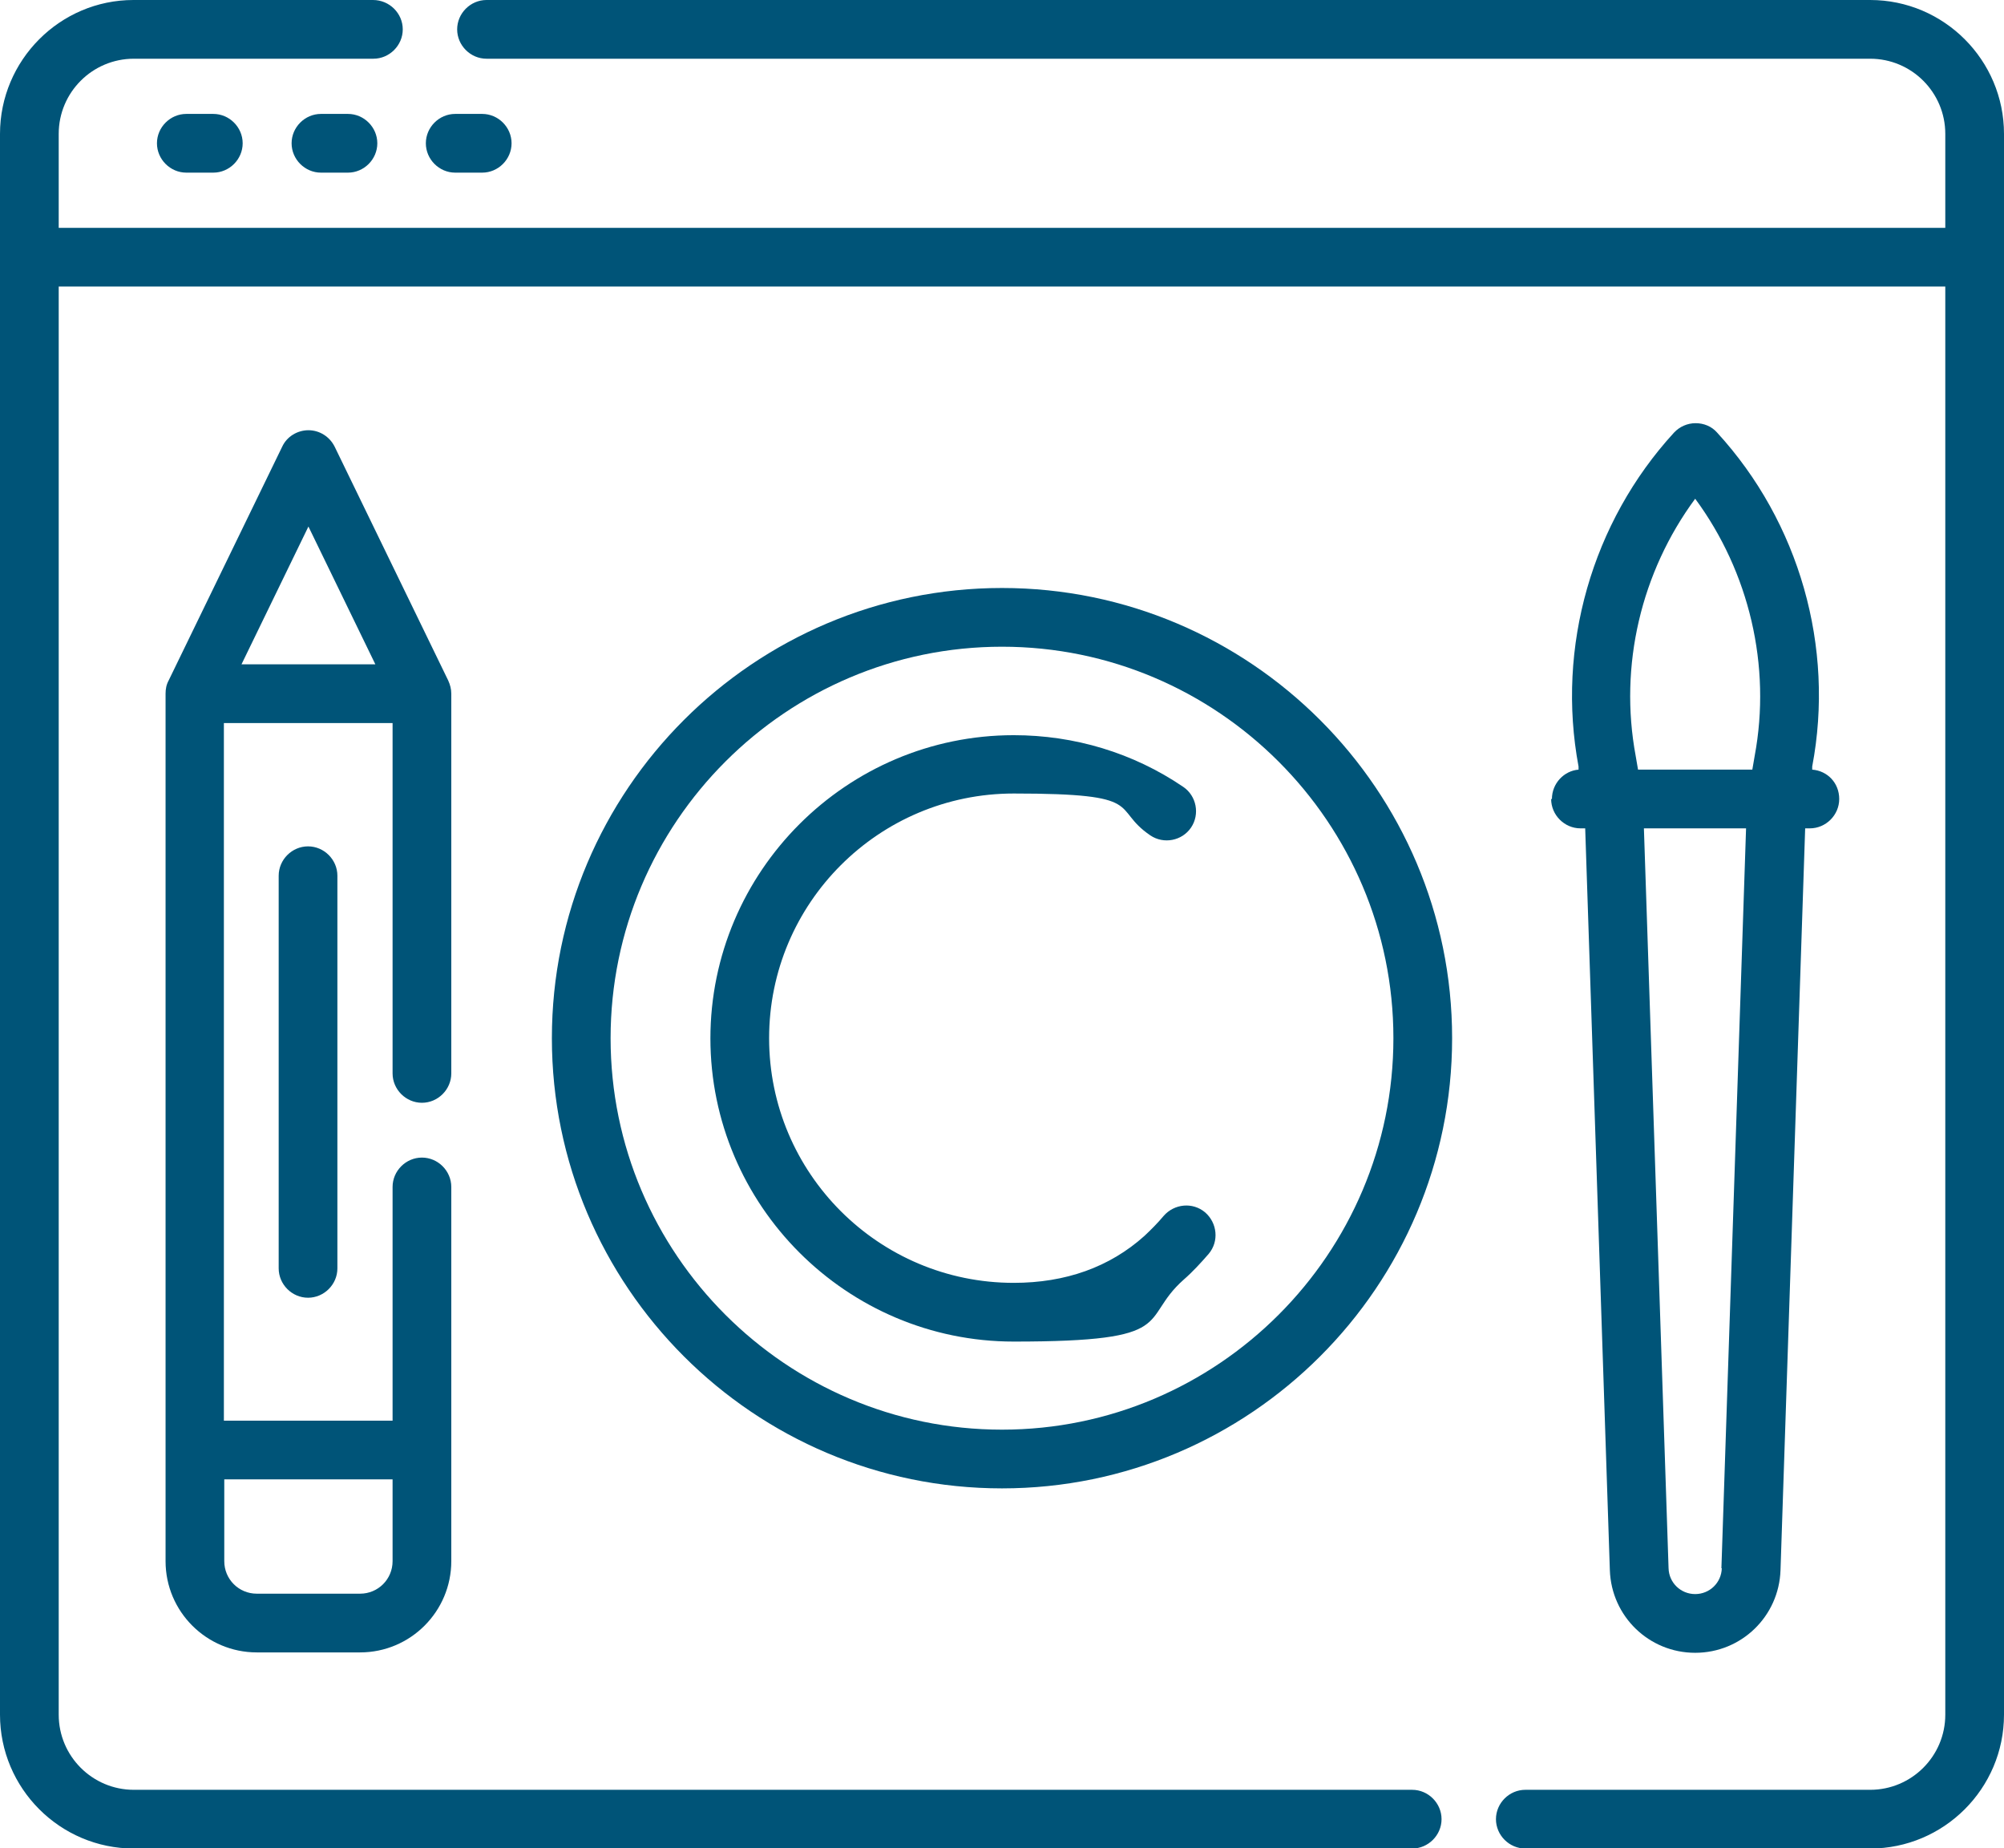
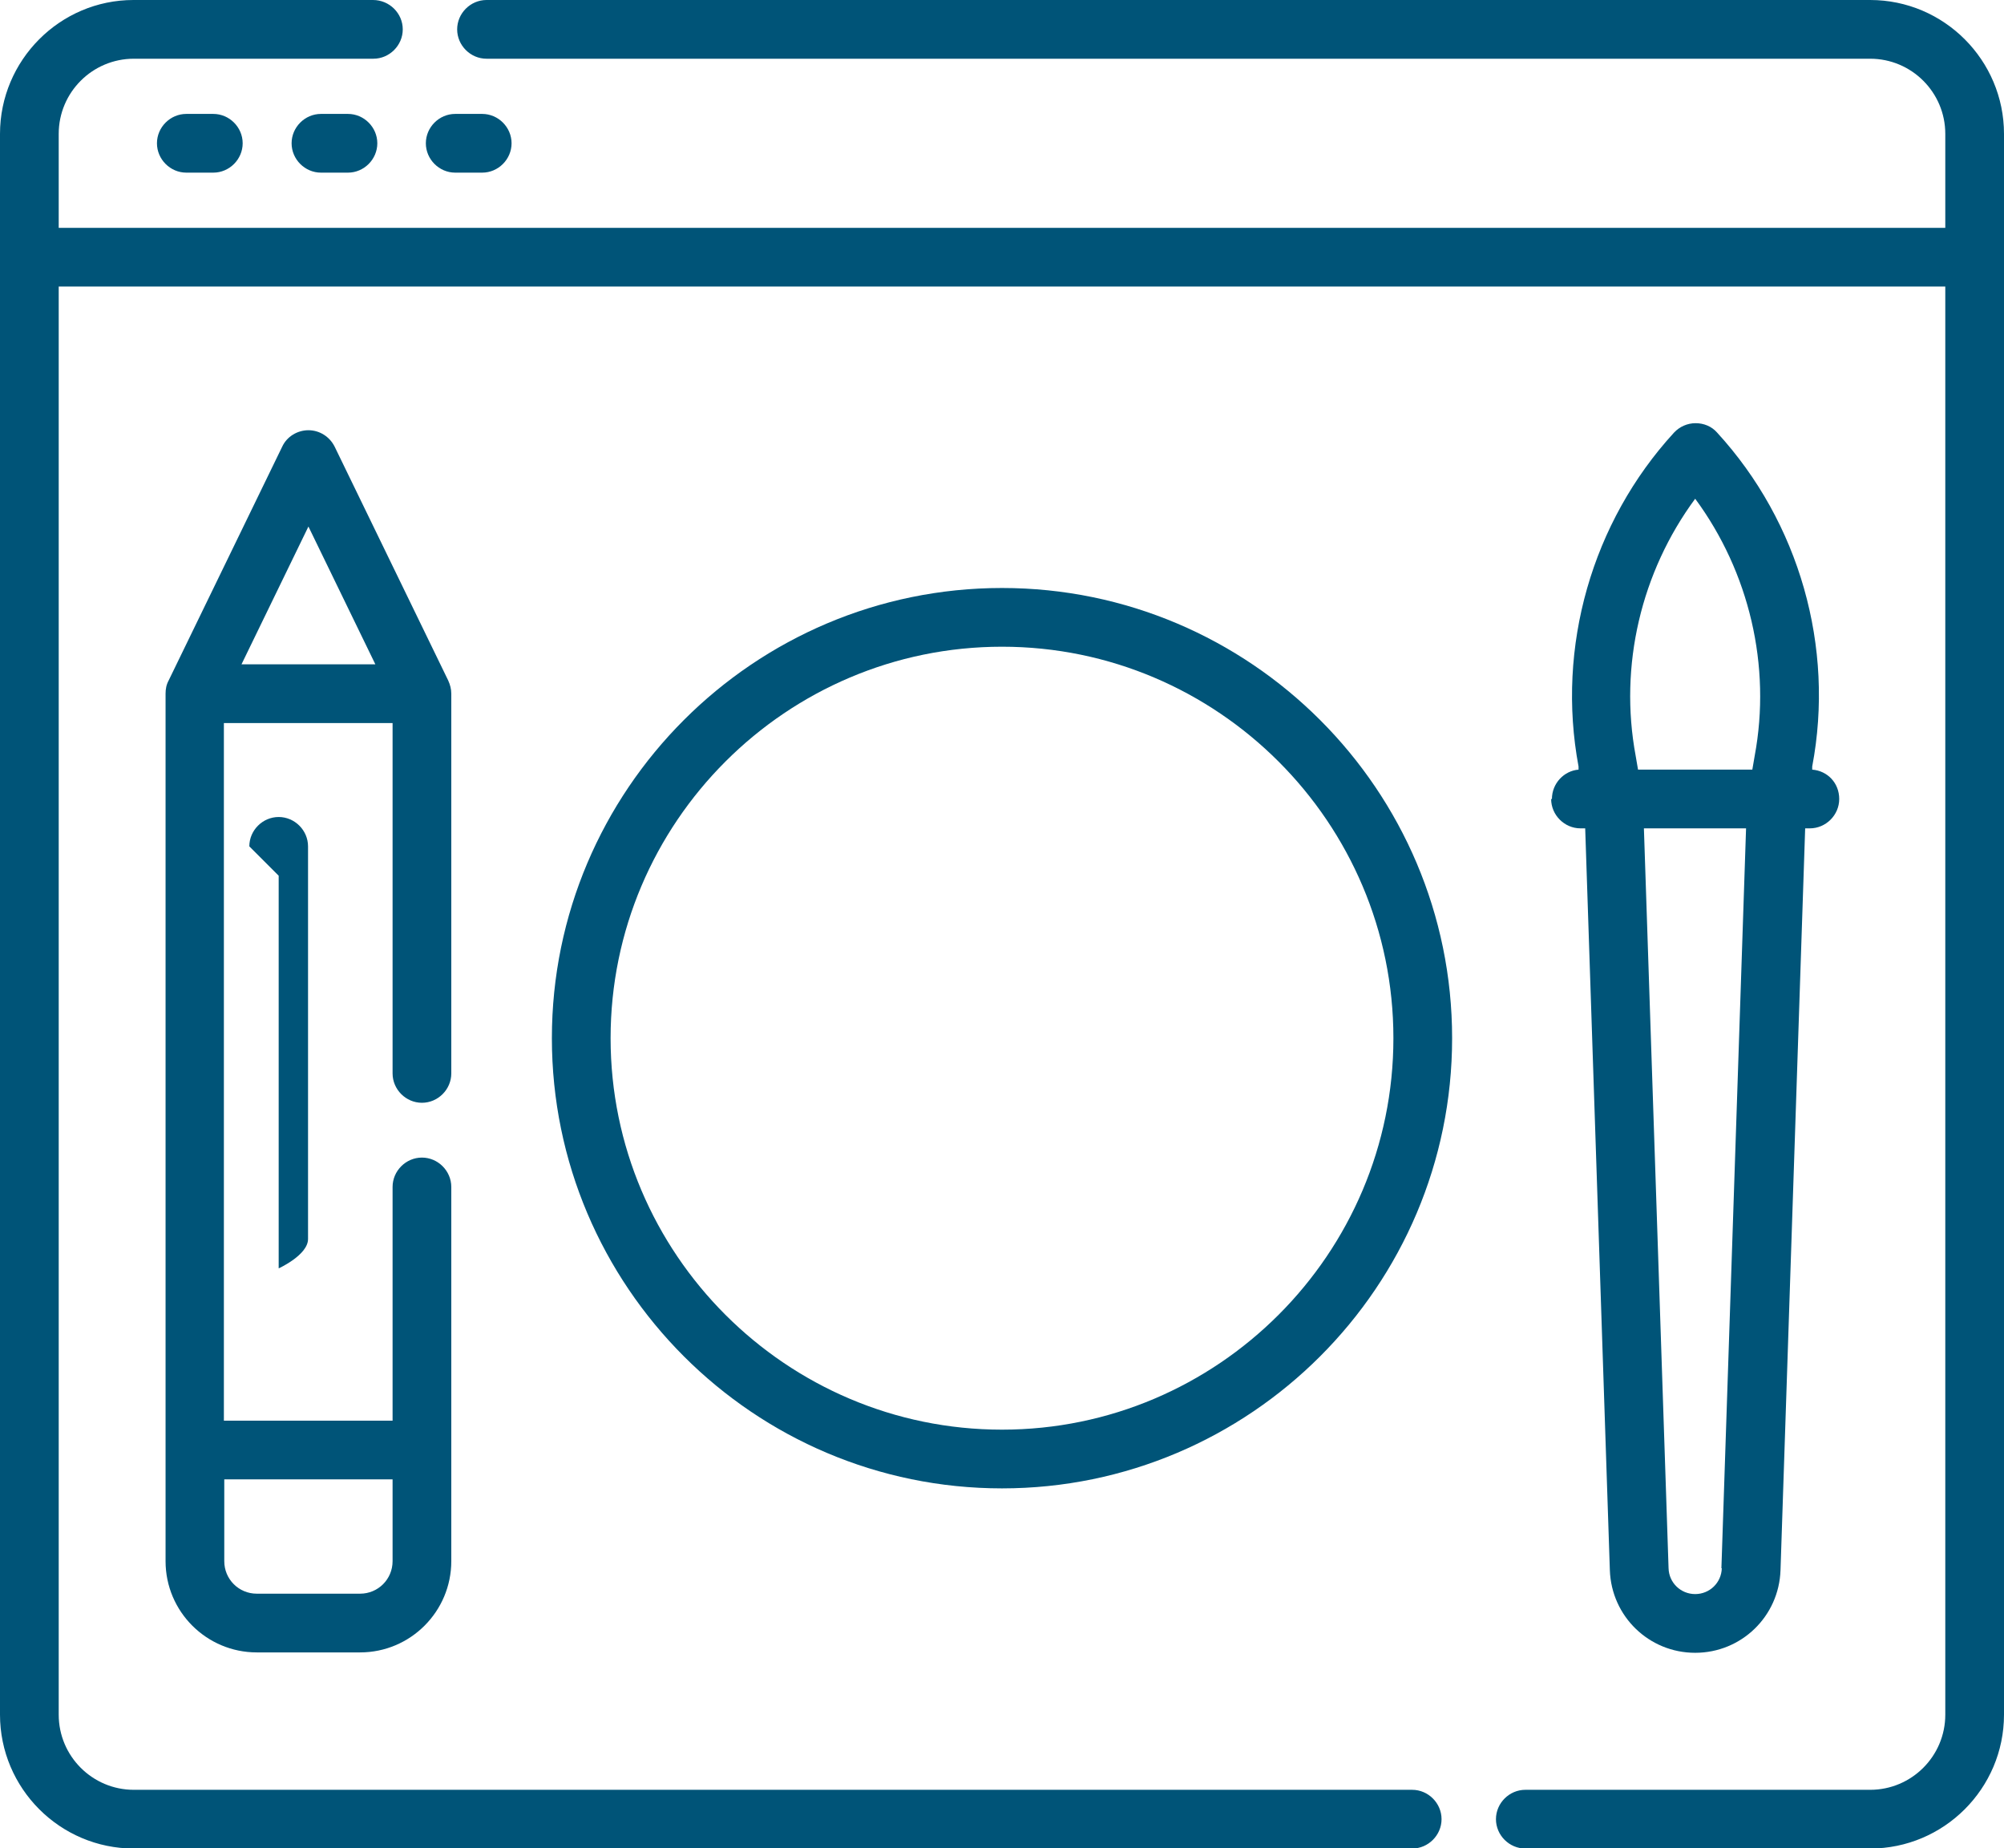
<svg xmlns="http://www.w3.org/2000/svg" id="Capa_1" data-name="Capa 1" version="1.1" viewBox="0 0 512 472.1">
  <defs>
    <style>
      .cls-1 {
        fill: #005478;
        stroke-width: 0px;
      }
    </style>
  </defs>
  <path class="cls-1" d="M47.6,29.1c-4.1,0-7.5,3.4-7.5,7.5s3.4,7.5,7.5,7.5h6.9c4.1,0,7.5-3.4,7.5-7.5s-3.4-7.5-7.5-7.5h-6.9Z" />
  <path class="cls-1" d="M88.9,29.1h-6.9c-4.1,0-7.5,3.4-7.5,7.5s3.4,7.5,7.5,7.5h6.9c4.1,0,7.5-3.4,7.5-7.5s-3.4-7.5-7.5-7.5Z" />
  <path class="cls-1" d="M116.3,44.1h6.9c4.1,0,7.5-3.4,7.5-7.5s-3.4-7.5-7.5-7.5h-6.9c-4.1,0-7.5,3.4-7.5,7.5,0,4.1,3.4,7.5,7.5,7.5Z" />
  <path class="cls-1" d="M477.8,0H124.3c-4.1,0-7.5,3.4-7.5,7.5s3.4,7.5,7.5,7.5h353.5c10.6,0,19.2,8.6,19.2,19.2v24H15v-24c0-10.6,8.6-19.2,19.2-19.2h61.2c4.1,0,7.5-3.4,7.5-7.5S99.5,0,95.3,0h-61.2C15.3,0,0,15.4,0,34.2v403.8c0,18.8,15.3,34.2,34.2,34.2h326.6c4.1,0,7.5-3.4,7.5-7.5s-3.4-7.5-7.5-7.5H34.2c-10.6,0-19.2-8.6-19.2-19.2V73.2h482v364.8c0,10.6-8.6,19.2-19.2,19.2h-88.1c-4.1,0-7.5,3.4-7.5,7.5s3.4,7.5,7.5,7.5h88.1c18.8,0,34.2-15.3,34.2-34.2V34.2C512,15.4,496.7,0,477.8,0h0Z" />
  <path class="cls-1" d="M141,265.2c0,63.4,51.6,115,115,115s115-51.6,115-115-51.6-115-115-115-115,51.6-115,115ZM356,265.2c0,55.1-44.9,100-100,100s-100-44.9-100-100,44.9-100,100-100,100,44.9,100,100Z" />
-   <path class="cls-1" d="M181.5,265.2c0,42.7,34.8,77.5,77.5,77.5s31.8-5.5,43.4-15.8c2.3-2,4.4-4.3,6.4-6.6,2.7-3.2,2.2-7.9-.9-10.6-3.2-2.7-7.9-2.2-10.6.9-1.5,1.8-3.2,3.5-4.9,5.1-8.9,8-20.2,12-33.4,12-34.5,0-62.5-28-62.5-62.5s28-62.5,62.5-62.5,24.6,3.7,34.9,10.7c3.4,2.3,8.1,1.4,10.4-2,2.3-3.4,1.4-8.1-2-10.4-12.8-8.7-27.8-13.2-43.3-13.2-42.7,0-77.5,34.8-77.5,77.5h0Z" />
-   <path class="cls-1" d="M71.2,223.7v100.3c0,4.1,3.4,7.5,7.5,7.5s7.5-3.4,7.5-7.5v-100.3c0-4.1-3.4-7.5-7.5-7.5s-7.5,3.4-7.5,7.5Z" />
+   <path class="cls-1" d="M71.2,223.7v100.3s7.5-3.4,7.5-7.5v-100.3c0-4.1-3.4-7.5-7.5-7.5s-7.5,3.4-7.5,7.5Z" />
  <path class="cls-1" d="M107.8,281.7c4.1,0,7.5-3.4,7.5-7.5v-97c0-1.2-.3-2.3-.8-3.4l-29-59.7c-1.3-2.6-3.9-4.2-6.7-4.2s-5.5,1.6-6.7,4.2l-29,59.7c-.6,1.1-.8,2.2-.8,3.4v221.6c0,12.9,10.5,23.3,23.3,23.3h26.4c12.9,0,23.3-10.5,23.3-23.3v-95.6c0-4.1-3.4-7.5-7.5-7.5s-7.5,3.4-7.5,7.5v59.7h-43.1v-178.2h43.1v89.5c0,4.1,3.4,7.5,7.5,7.5ZM100.3,377.9v20.9c0,4.6-3.7,8.3-8.3,8.3h-26.4c-4.6,0-8.3-3.7-8.3-8.3v-20.9h43.1ZM61.7,169.7l17.1-35.2,17.1,35.2h-34.2Z" />
  <path class="cls-1" d="M396.3,204.1c0,4.1,3.4,7.5,7.5,7.5h1.2l6.3,189.5c.4,11.8,10,21.1,21.8,21.1s21.4-9.3,21.8-21.1l6.3-189.5h1.2c4.1,0,7.5-3.4,7.5-7.5s-3-7.2-6.9-7.5v-.8c5.8-30.5-3.3-62.4-24.3-85.3-1.4-1.6-3.4-2.4-5.5-2.4s-4.1.9-5.5,2.4c-21,22.9-30.1,54.8-24.4,85.3v.8c-3.7.3-6.8,3.5-6.8,7.5h0ZM439.9,400.6c-.1,3.7-3.1,6.6-6.8,6.6s-6.7-2.9-6.8-6.6l-6.3-189h26.1l-6.3,189ZM433.1,127.4c13.8,18.7,19.5,42.7,15.2,65.7l-.6,3.5h-29.2l-.6-3.5c-4.3-23.1,1.4-47,15.2-65.7Z" />
</svg>